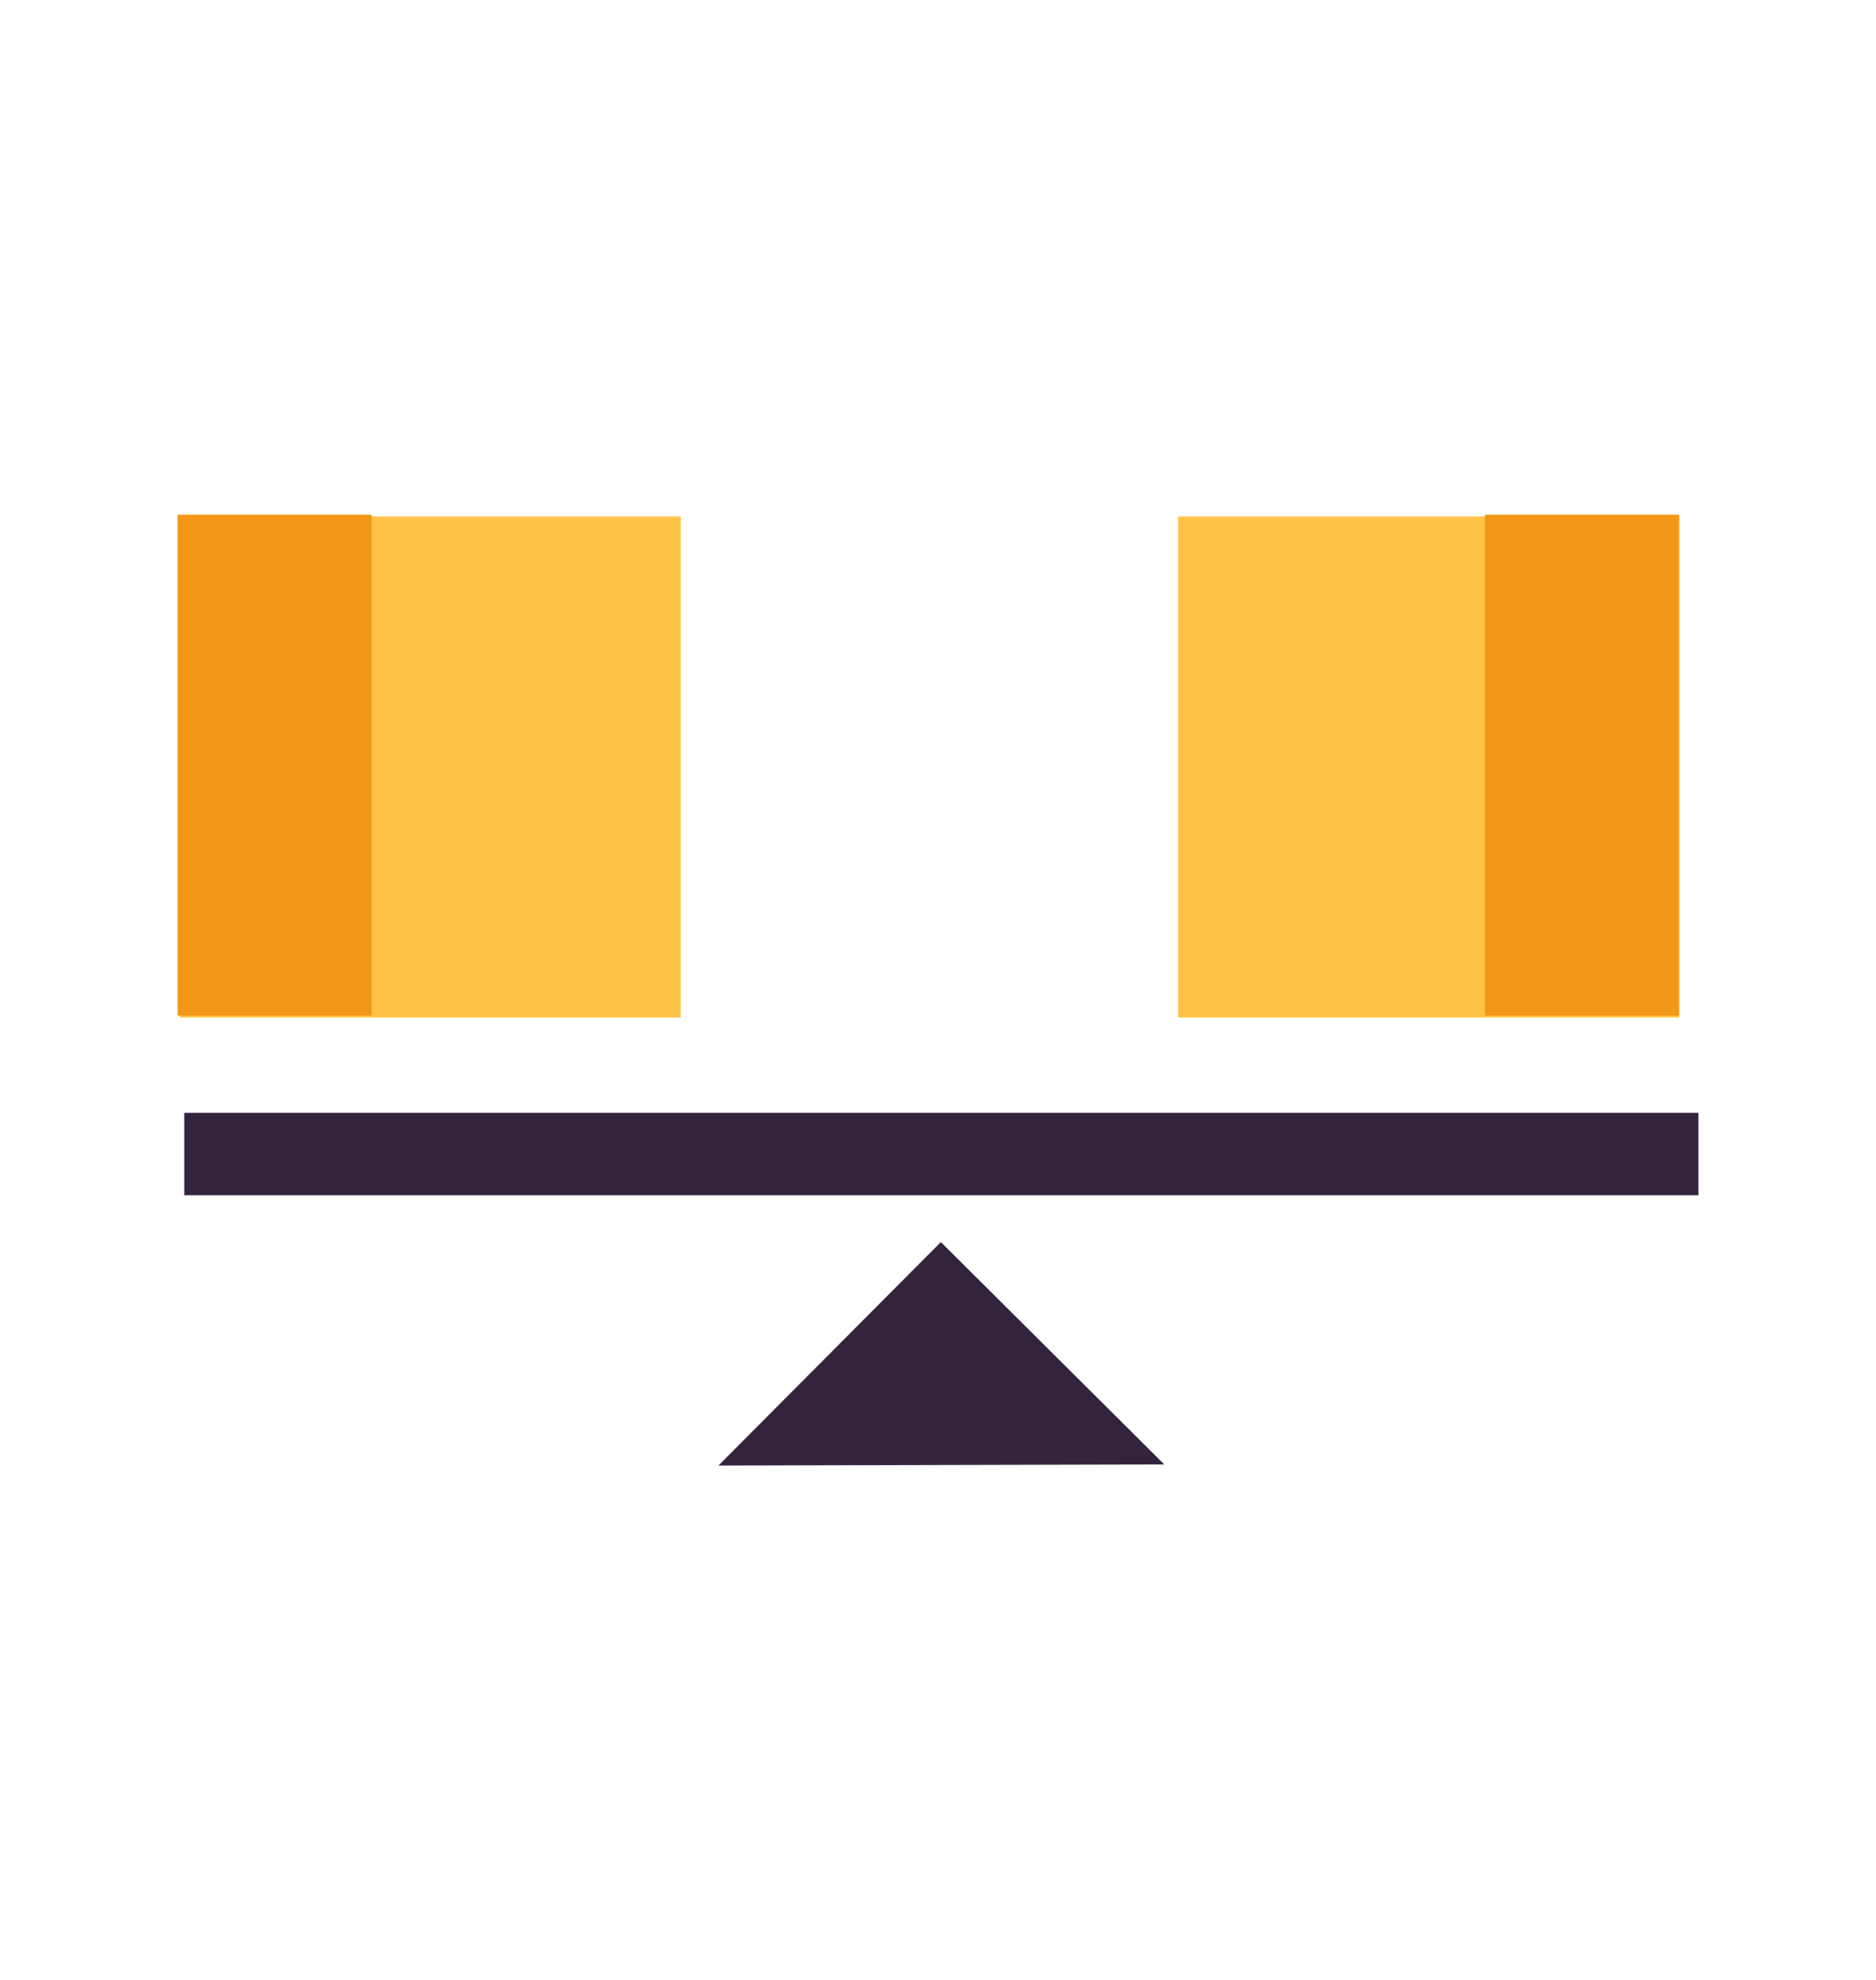
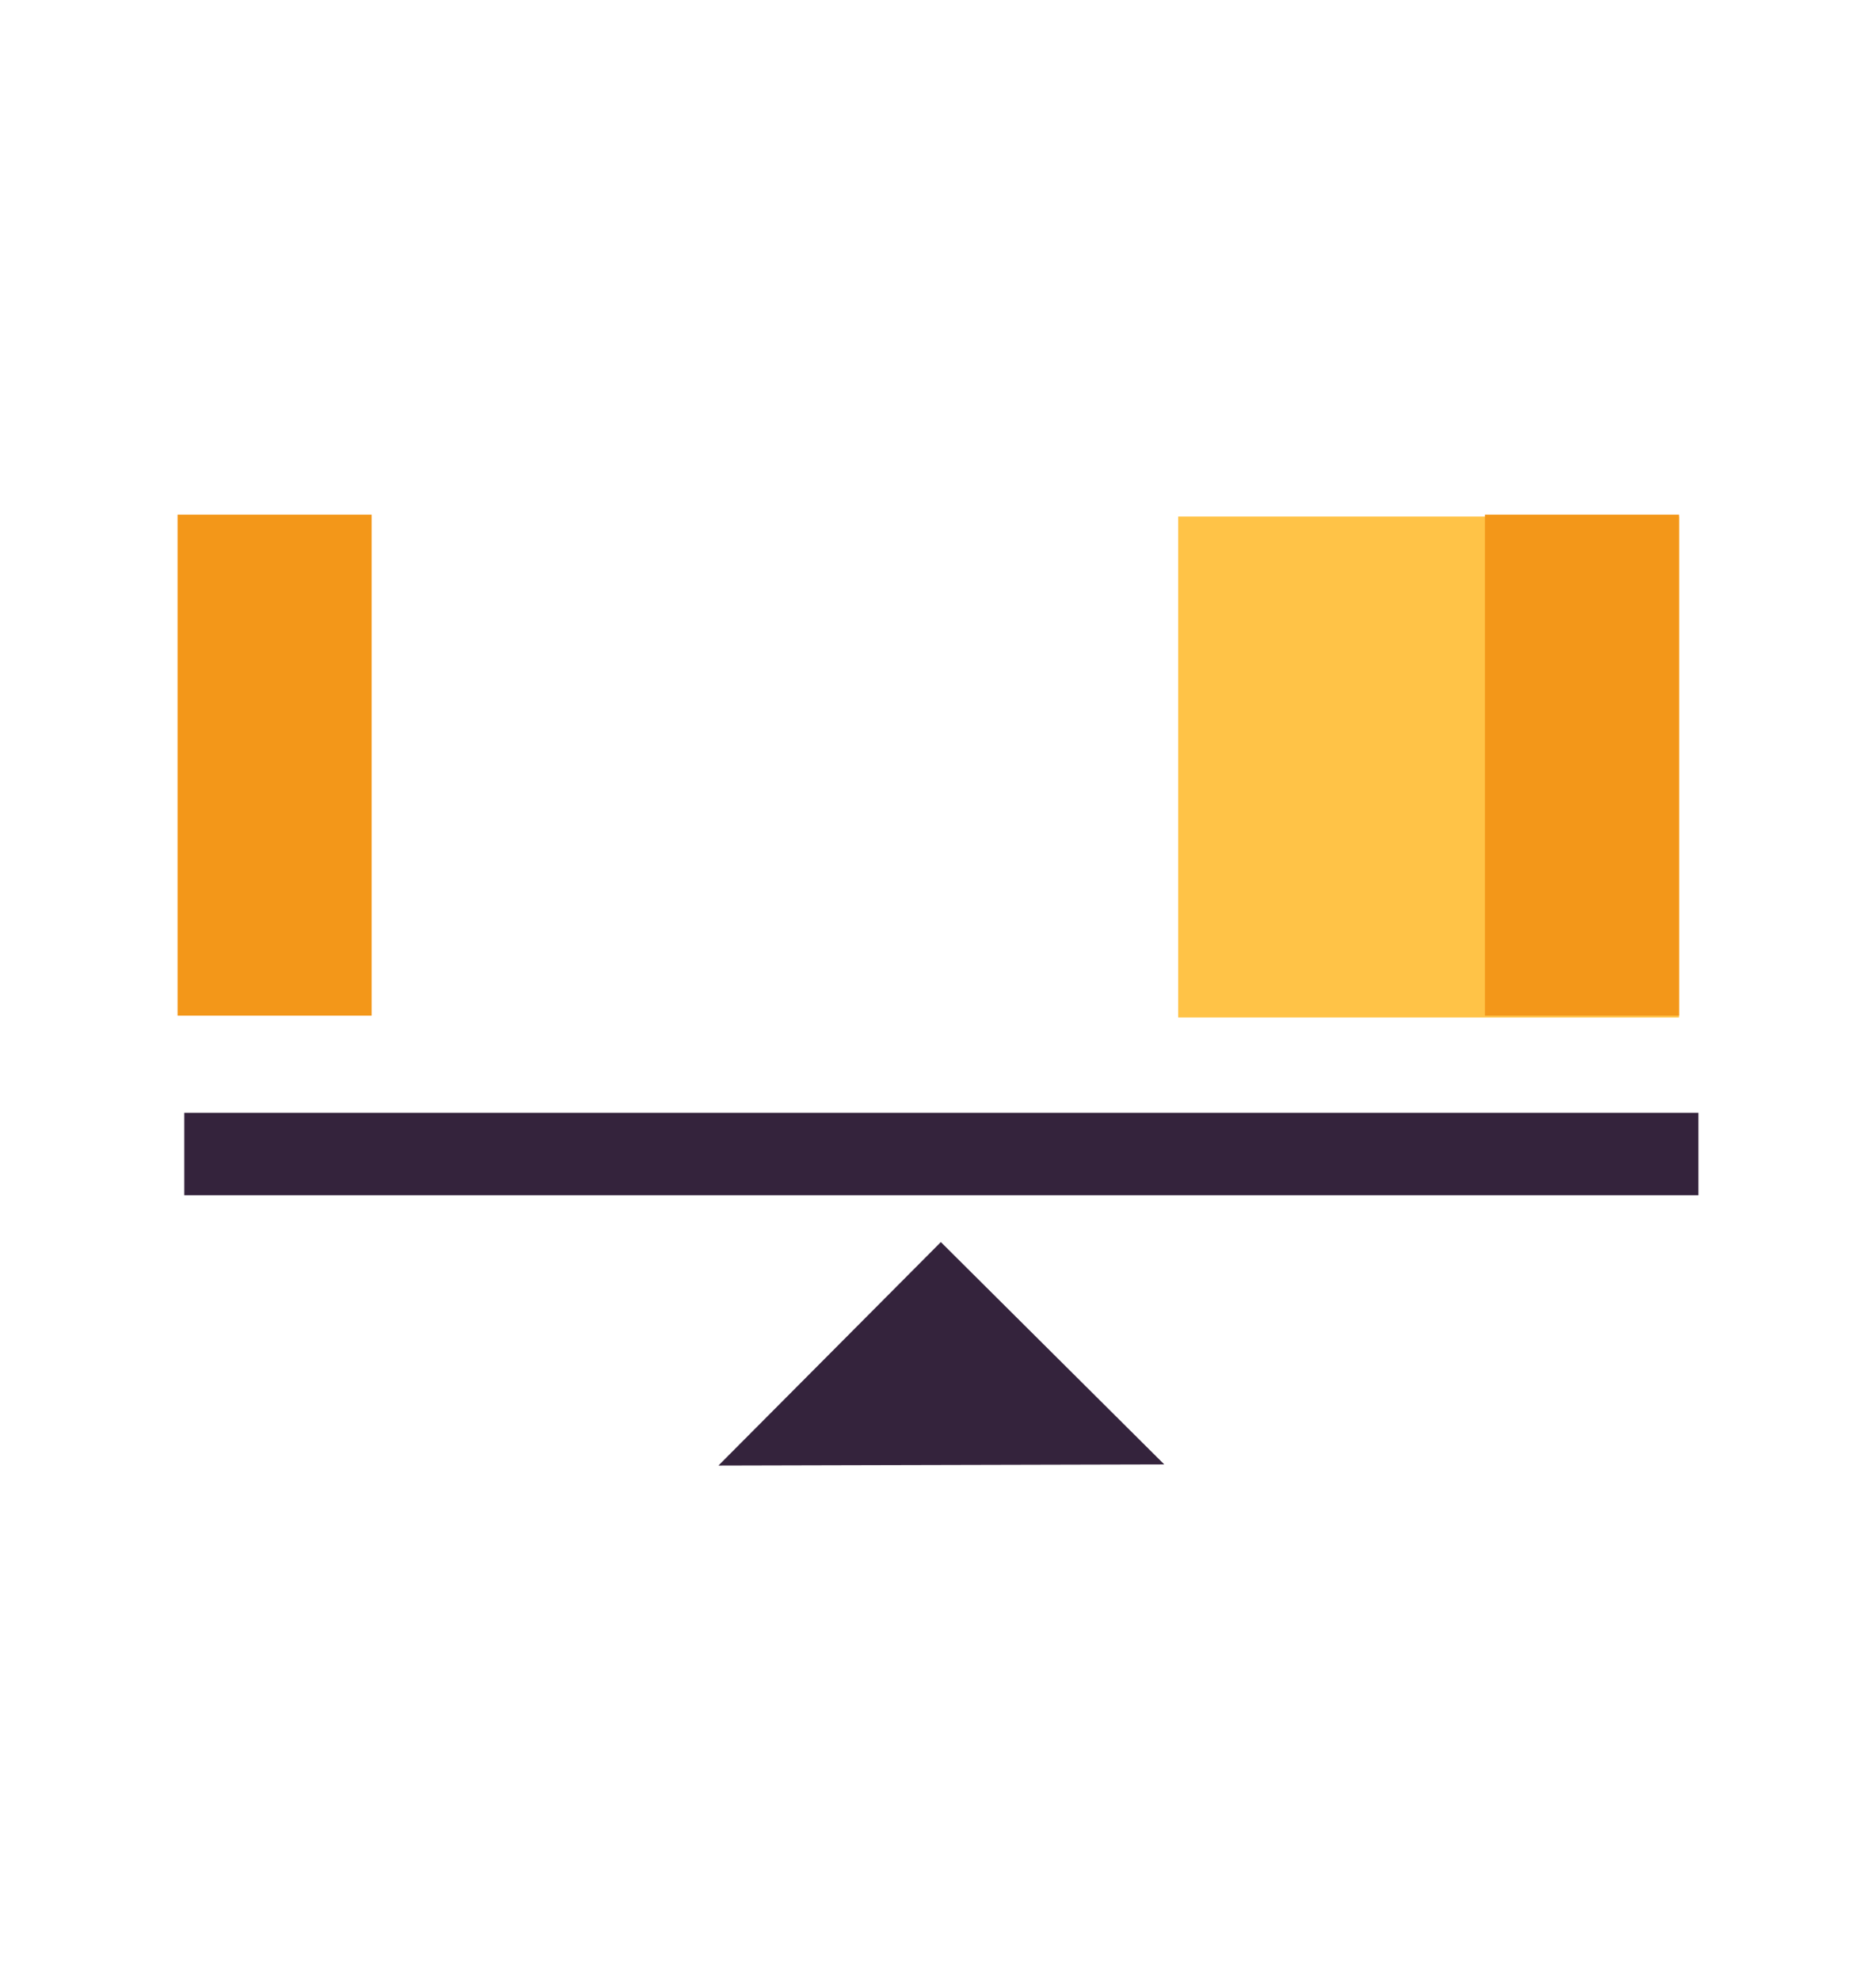
<svg xmlns="http://www.w3.org/2000/svg" enable-background="new 0 0 150.98 159.33" viewBox="0 0 150.98 159.33">
  <path d="m14.83 89.54h121.86v6.63h-121.86z" fill="#34233c" />
-   <path d="m14.48 41.56h40.31v40.31h-40.31z" fill="#ffc347" />
  <path d="m14.29 41.41h15.62v40.31h-15.62z" fill="#f39719" />
  <path d="m94.82 41.56h40.31v40.31h-40.31z" fill="#ffc347" />
  <path d="m119.51 41.41h15.62v40.31h-15.62z" fill="#f39719" />
  <path d="m93.7 117.83-17.98-17.89-17.9 17.98" fill="#34233c" />
</svg>